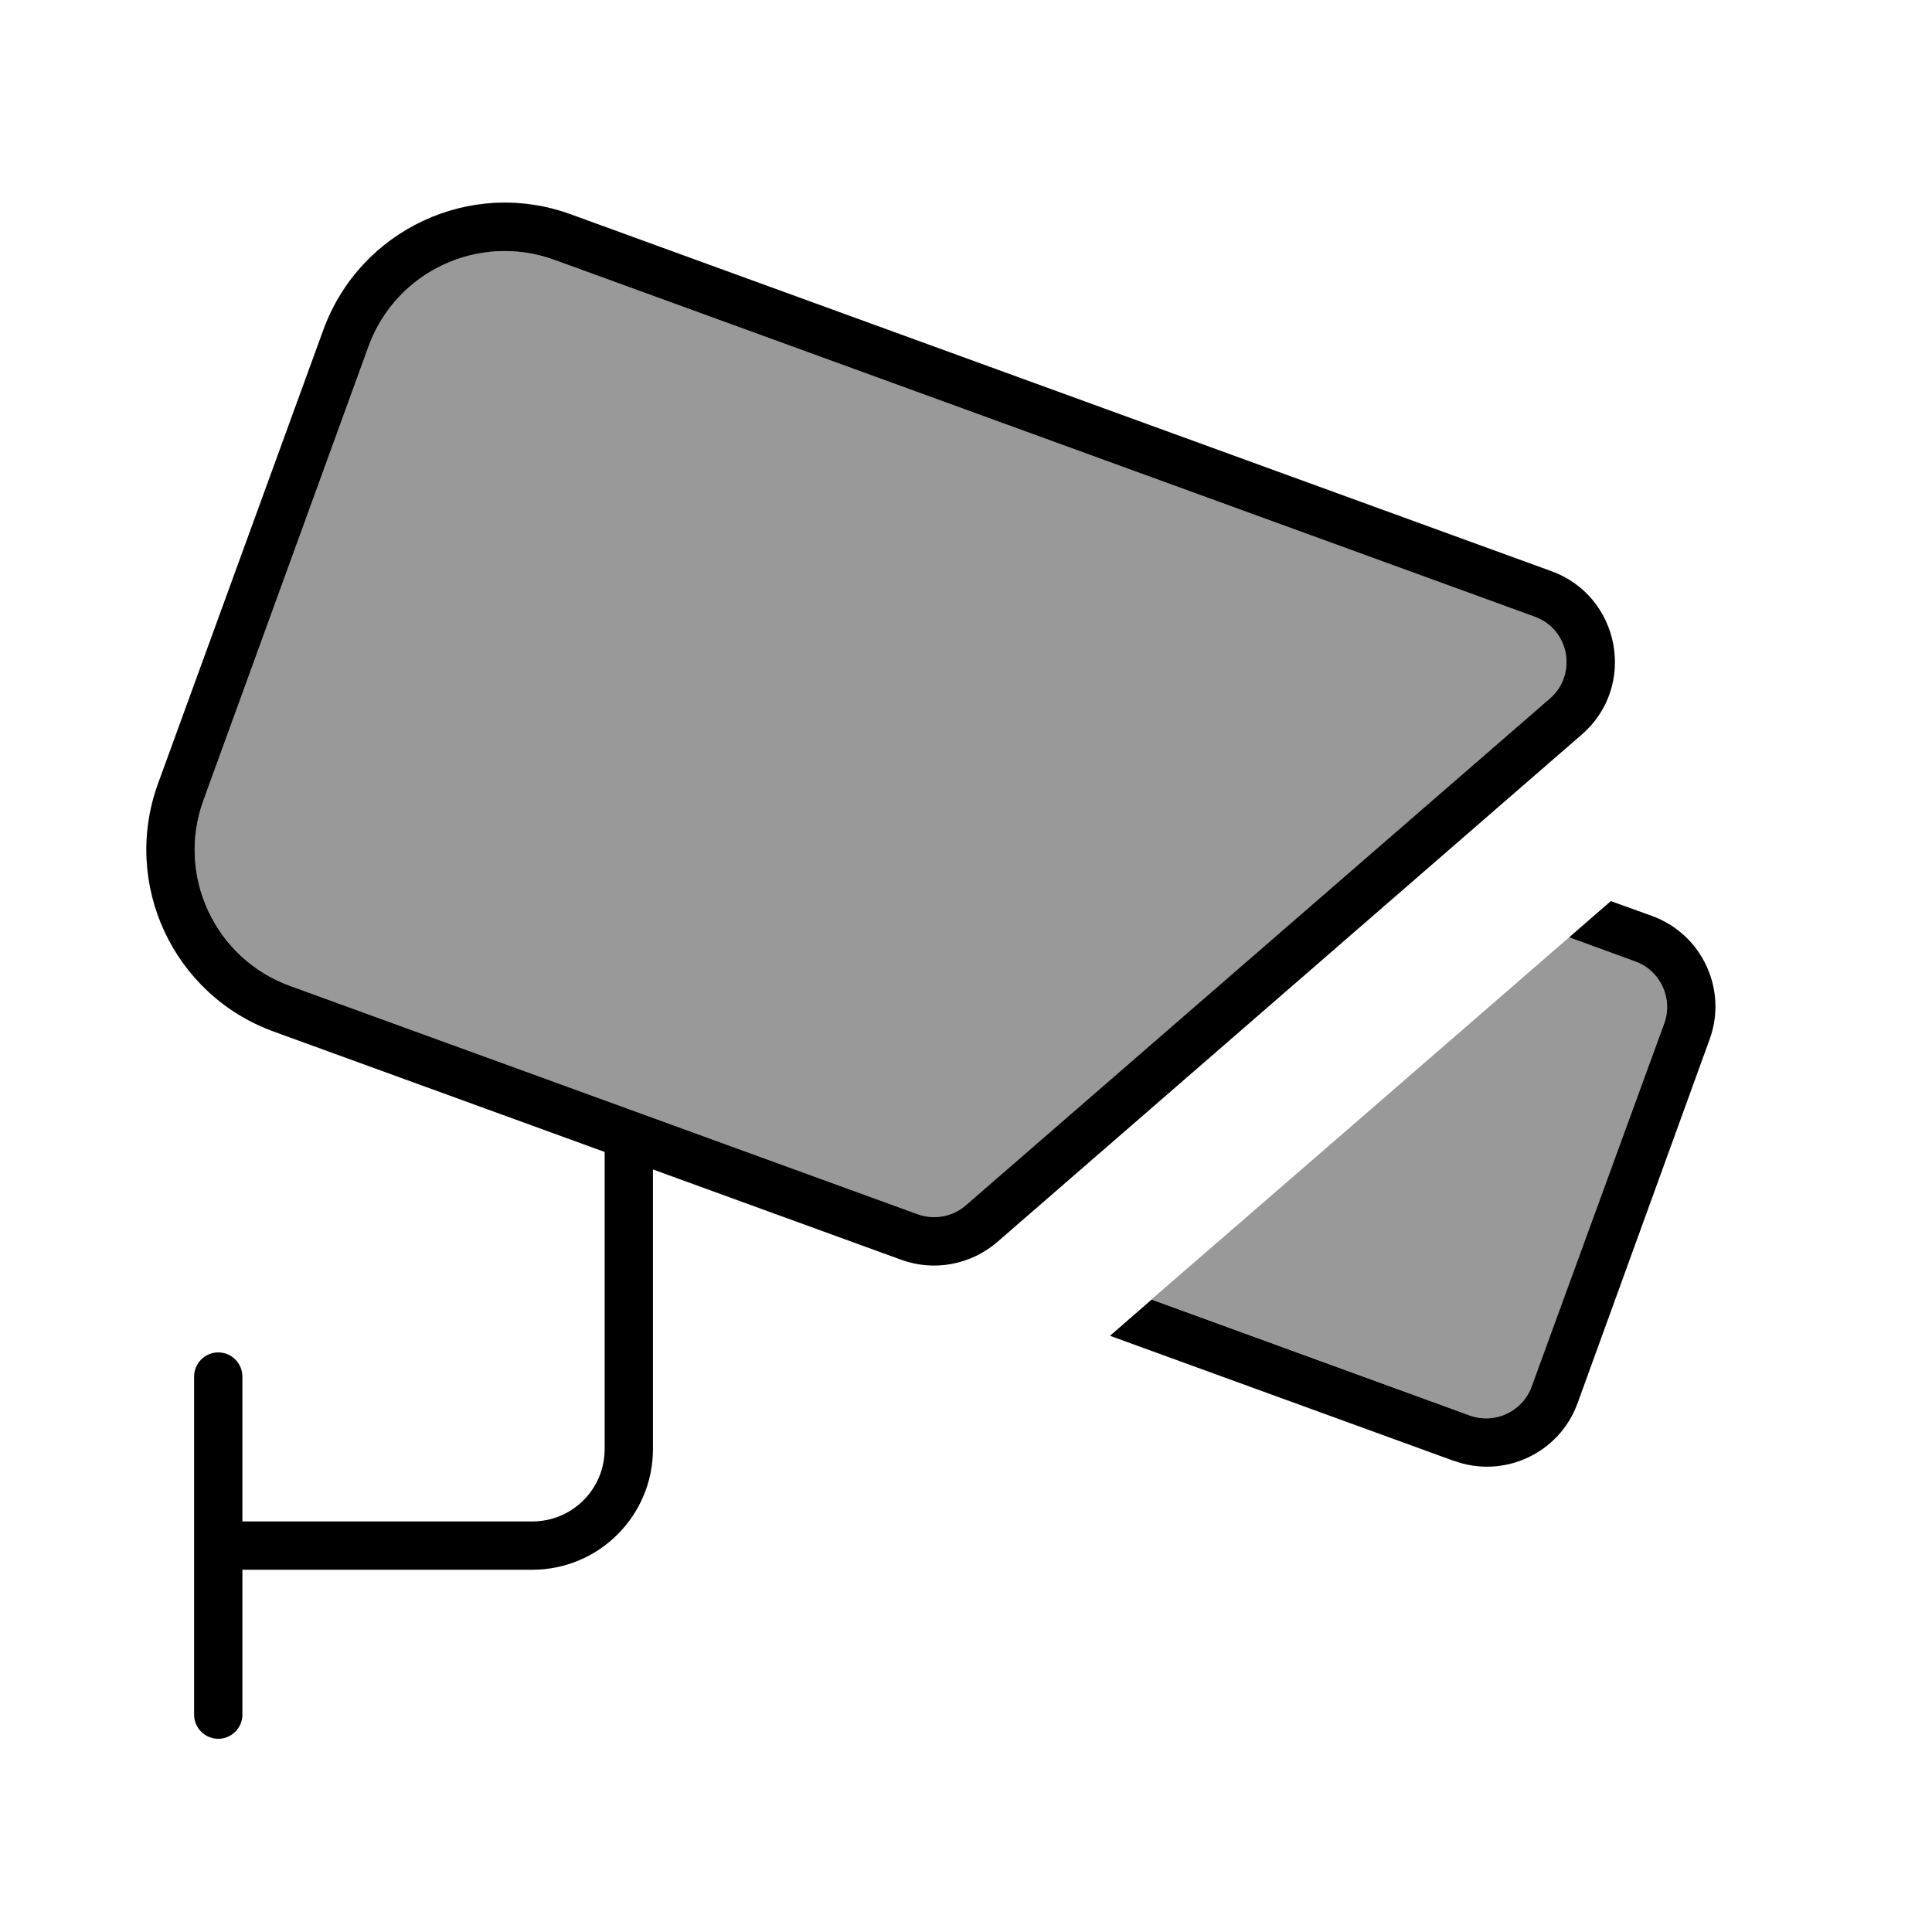
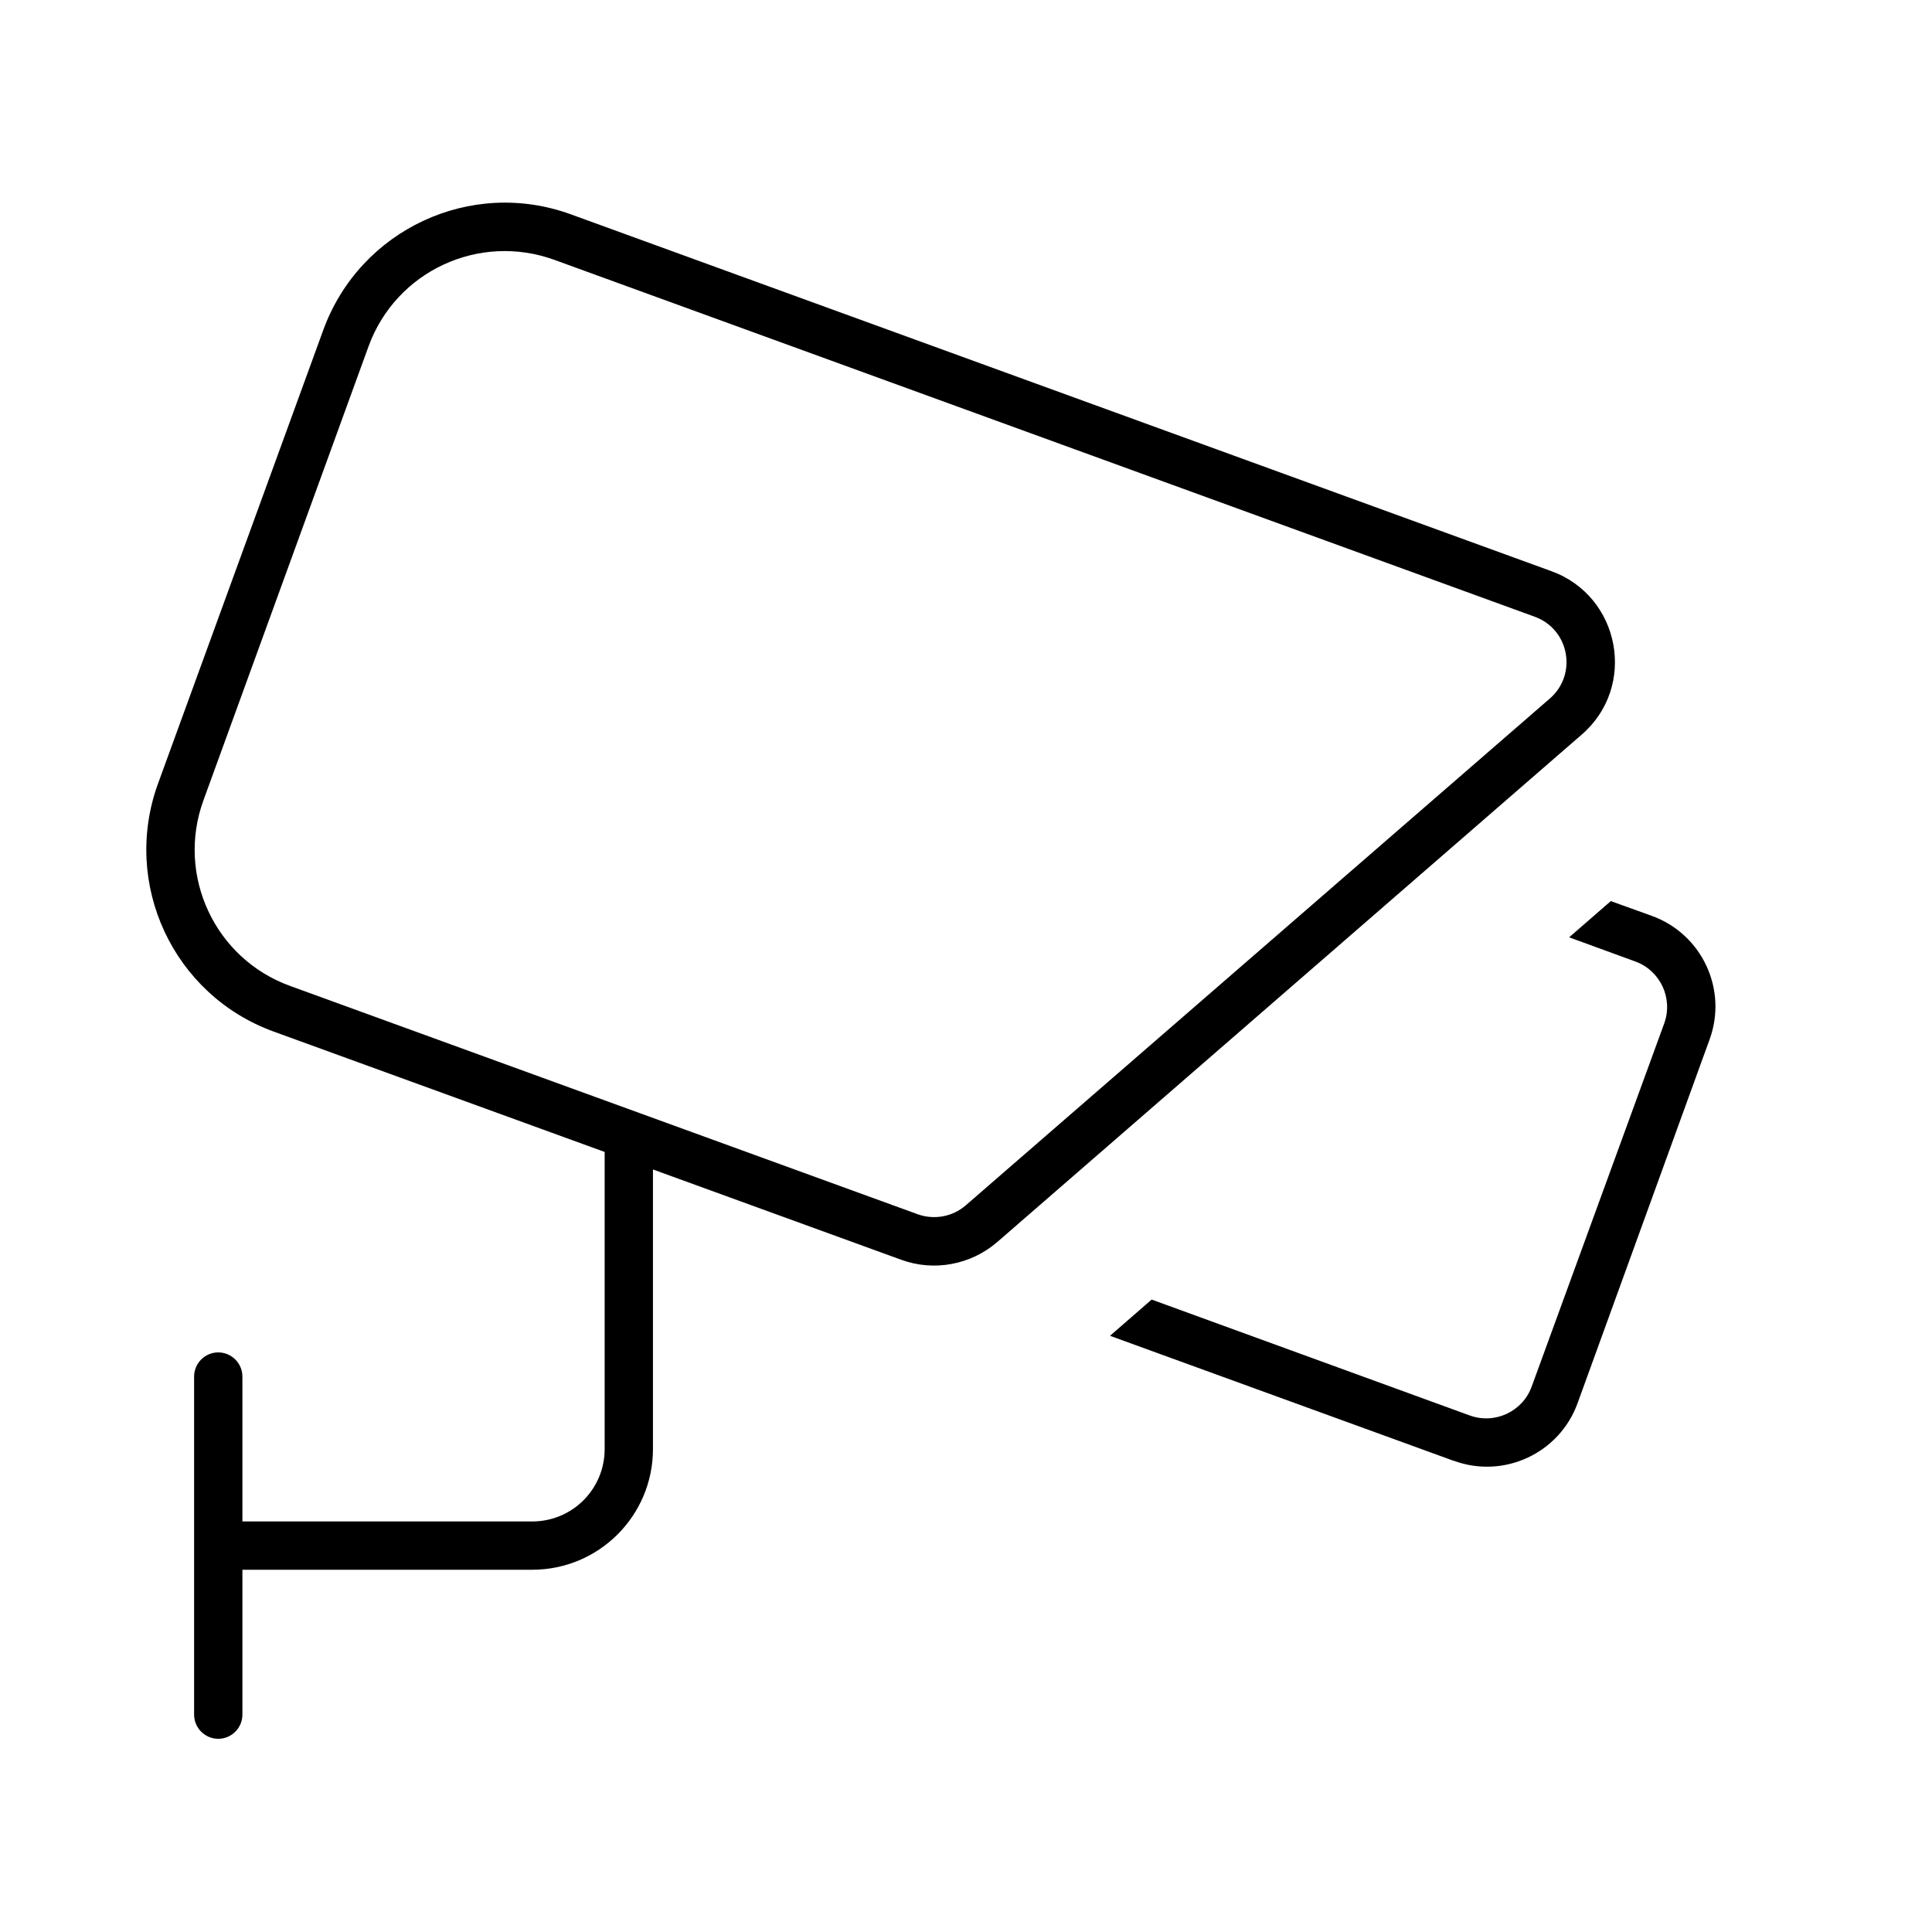
<svg xmlns="http://www.w3.org/2000/svg" viewBox="0 0 640 640">
-   <path opacity=".4" fill="currentColor" d="M67.4 265.1C58.3 290 71.2 317.6 96.1 326.6L303.9 402.2C309.4 404.2 315.5 403.1 319.9 399.3L513.4 231.4C522.6 223.4 519.9 208.5 508.4 204.3L183.7 86.1C158.7 77 131.2 89.8 122.1 114.7L67.4 265.1zM107.1 109.3C119.2 76.2 155.7 59.1 189.1 71C155.9 58.9 119.2 76 107.1 109.3zM381.6 430.5L487 468.9C495.3 471.9 504.5 467.6 507.5 459.3L551.3 339C554.3 330.7 550 321.5 541.7 318.5L519.8 310.5C473.7 350.5 427.6 390.5 381.5 430.4z" />
  <path fill="currentColor" d="M183.7 86.1C158.7 77 131.2 89.8 122.1 114.7L67.4 265.1C58.3 290 71.2 317.6 96.1 326.6L303.9 402.2C309.4 404.2 315.5 403.1 319.9 399.3L513.4 231.4C522.6 223.4 519.9 208.5 508.4 204.3L183.7 86.1zM107.1 109.3C119.2 76.1 155.9 58.9 189.1 71L513.9 189.2C536.8 197.5 542.4 227.5 523.9 243.4L330.4 411.4C321.6 419 309.4 421.3 298.5 417.3L216.3 387.4L216.3 480C216.3 502.1 198.4 520 176.3 520L80.3 520L80.3 568C80.3 572.4 76.7 576 72.3 576C67.9 576 64.3 572.4 64.3 568L64.3 456C64.3 451.6 67.9 448 72.3 448C76.7 448 80.3 451.6 80.3 456L80.3 504L176.3 504C189.6 504 200.3 493.3 200.3 480L200.3 384L200.3 381.6L90.6 341.7C57.4 329.6 40.3 292.9 52.3 259.7L107.1 109.3zM481.5 483.9L367.7 442.5L381.5 430.5L486.9 468.9C495.2 471.9 504.4 467.6 507.4 459.3L551.3 339C554.3 330.7 550 321.5 541.7 318.5L519.8 310.5L533.6 298.5L547.2 303.4C563.8 309.4 572.4 327.8 566.3 344.4L522.6 464.8C516.6 481.4 498.2 490 481.6 483.9z" />
</svg>